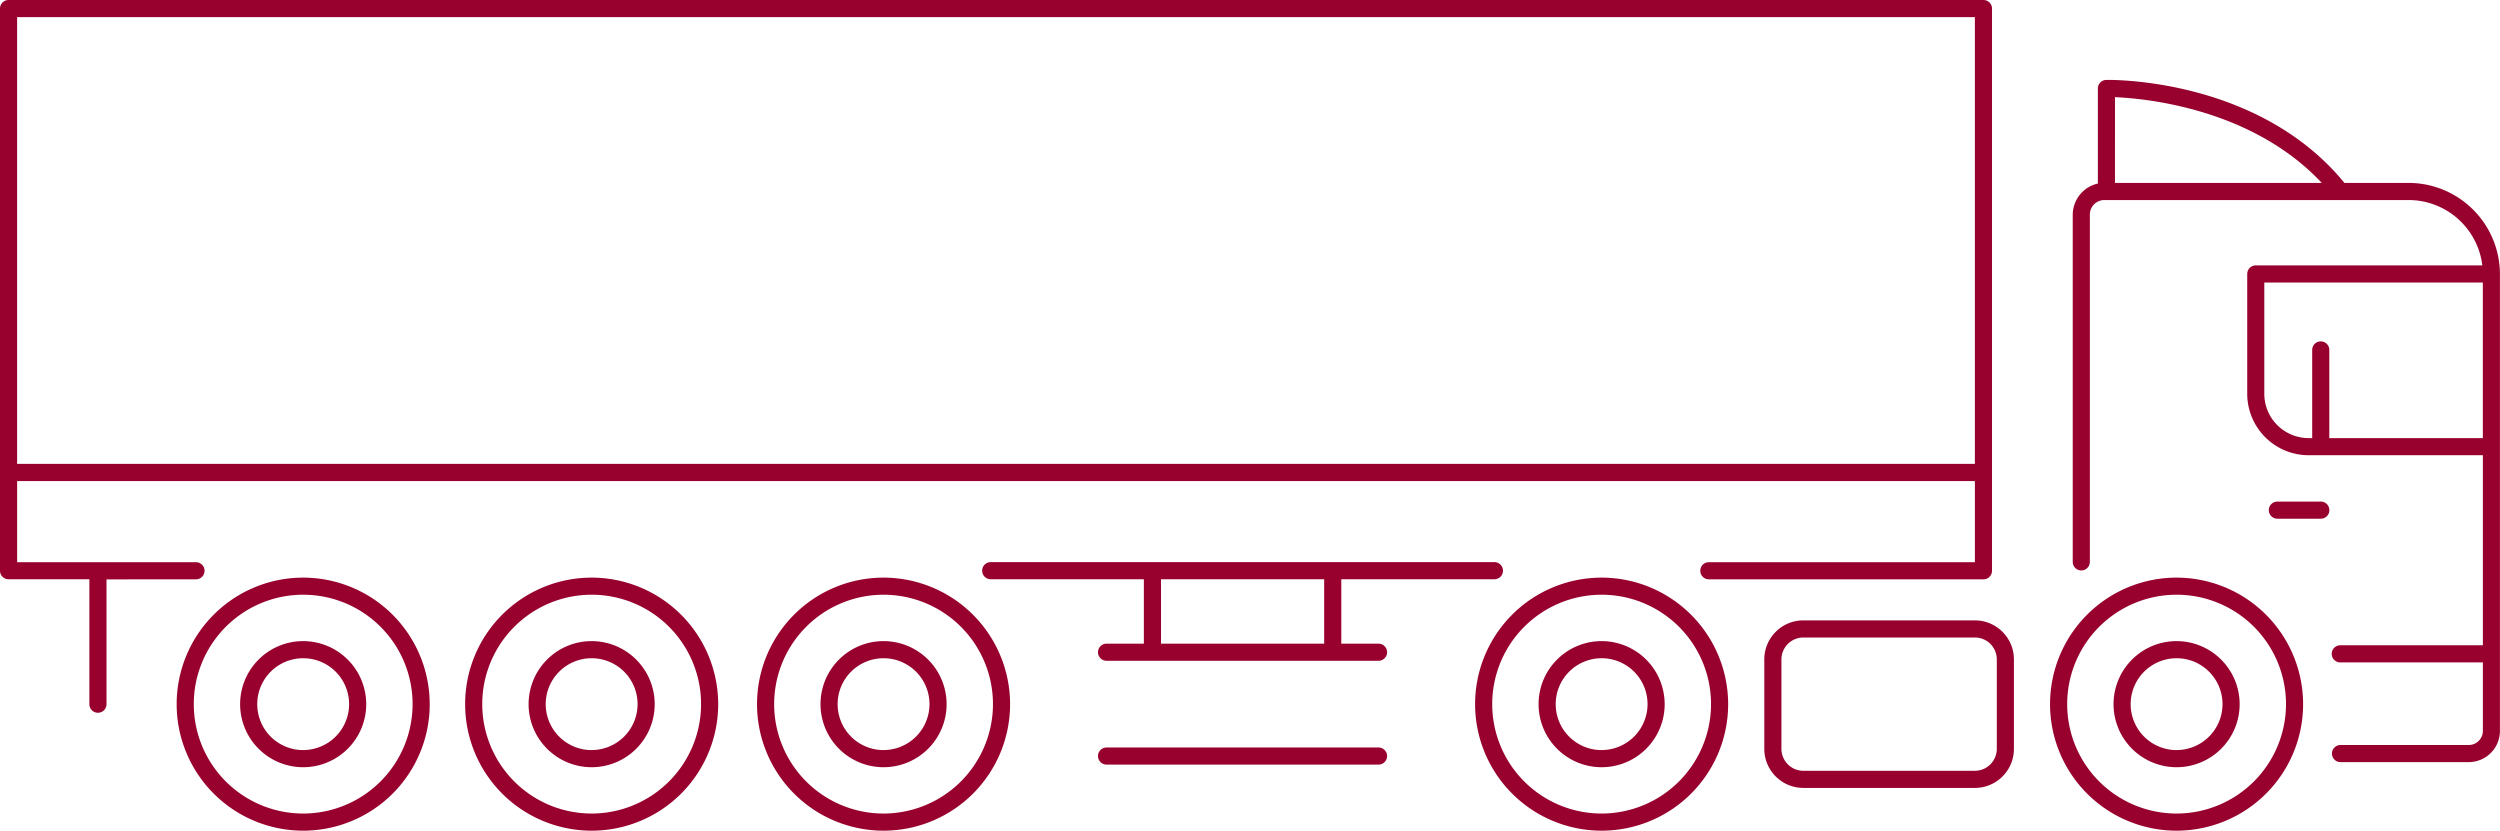
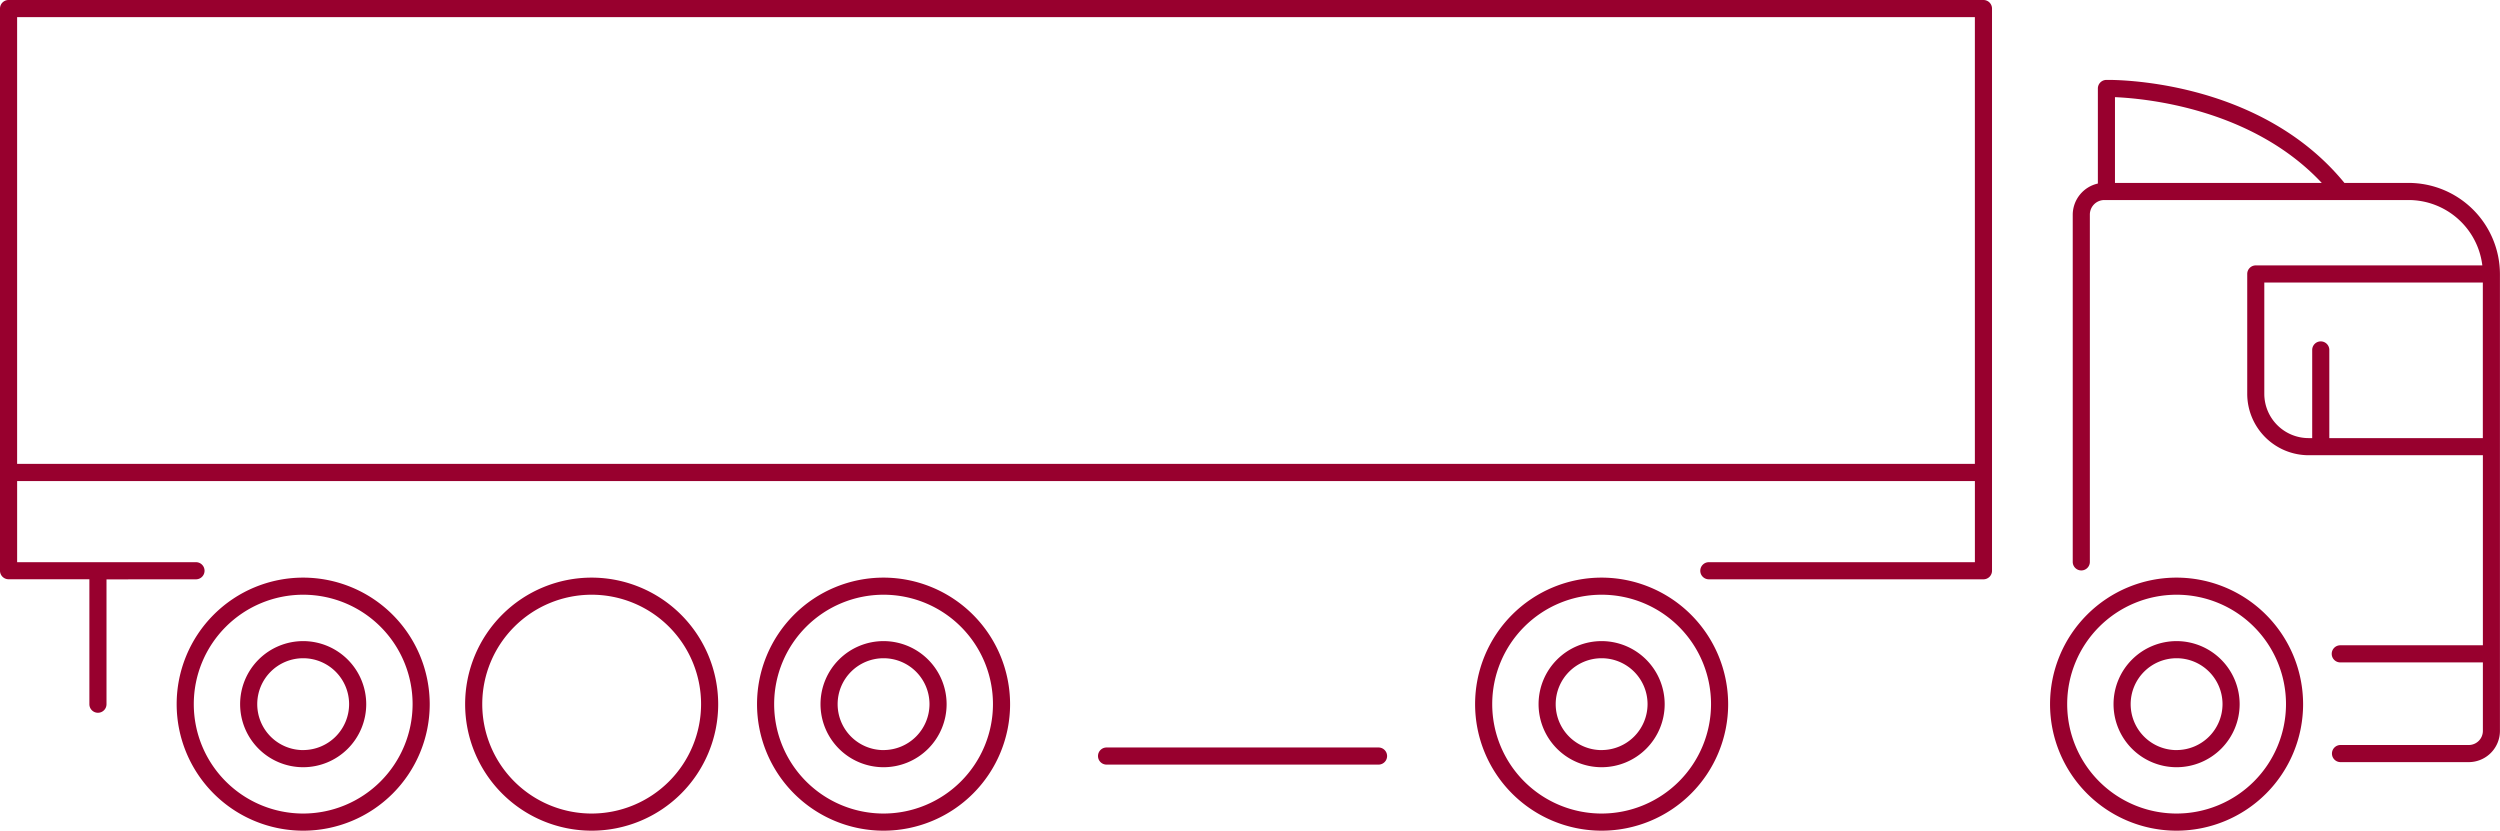
<svg xmlns="http://www.w3.org/2000/svg" width="159.157" height="52.882" viewBox="0 0 159.157 52.882">
  <g id="Group_115" data-name="Group 115" transform="translate(0 0)">
    <path id="Path_2557" data-name="Path 2557" d="M1653.4,694.36h-4.07c-5.453-6.663-14.762-6.564-15.163-6.557a.545.545,0,0,0-.534.545V694.4a2.045,2.045,0,0,0-1.6,1.98v22.106a.545.545,0,0,0,1.09,0V696.381a.926.926,0,0,1,.9-.931h19.38a4.733,4.733,0,0,1,4.706,4.161h-14.422a.545.545,0,0,0-.545.545v7.632a3.913,3.913,0,0,0,3.908,3.908h11.094v12.1h-9.078a.545.545,0,0,0,0,1.09h9.078v4.358a.9.9,0,0,1-.9.9h-8.163a.545.545,0,0,0,0,1.09h8.163a1.989,1.989,0,0,0,1.986-1.986V700.156A5.82,5.82,0,0,0,1653.4,694.36Zm-5.516,0h-13.162V688.9C1636.665,688.984,1643.444,689.611,1647.887,694.36Zm.484,16.246v-5.612a.545.545,0,0,0-1.09,0v5.612h-.231a2.821,2.821,0,0,1-2.818-2.818V700.7h13.912v9.906Z" transform="translate(-1500.077 -682.715)" fill="#98002e" />
    <path id="Path_2558" data-name="Path 2558" d="M1633.283,836.887a8.055,8.055,0,1,0,8.054,8.055A8.064,8.064,0,0,0,1633.283,836.887Zm0,15.019a6.965,6.965,0,1,1,6.965-6.965A6.972,6.972,0,0,1,1633.283,851.906Z" transform="translate(-1494.715 -800.114)" fill="#98002e" />
    <path id="Path_2559" data-name="Path 2559" d="M1648.253,855.9a4.014,4.014,0,1,0,4.014,4.014A4.019,4.019,0,0,0,1648.253,855.9Zm0,6.938a2.924,2.924,0,1,1,2.924-2.924A2.928,2.928,0,0,1,1648.253,862.836Z" transform="translate(-1509.685 -815.085)" fill="#98002e" />
    <path id="Path_2560" data-name="Path 2560" d="M1476.028,855.9a4.014,4.014,0,1,0,4.014,4.014A4.019,4.019,0,0,0,1476.028,855.9Zm0,6.938a2.924,2.924,0,1,1,2.924-2.924A2.928,2.928,0,0,1,1476.028,862.836Z" transform="translate(-1374.064 -815.085)" fill="#98002e" />
    <path id="Path_2561" data-name="Path 2561" d="M1461.058,836.887a8.055,8.055,0,1,0,8.055,8.055A8.064,8.064,0,0,0,1461.058,836.887Zm0,15.019a6.965,6.965,0,1,1,6.965-6.965A6.972,6.972,0,0,1,1461.058,851.906Z" transform="translate(-1359.094 -800.114)" fill="#98002e" />
-     <path id="Path_2562" data-name="Path 2562" d="M1694.06,814.112h-2.765a.545.545,0,0,0,0,1.09h2.765a.545.545,0,0,0,0-1.09Z" transform="translate(-1546.311 -782.18)" fill="#98002e" />
    <path id="Path_2563" data-name="Path 2563" d="M1158.529,836.887a8.055,8.055,0,1,0,8.055,8.055A8.064,8.064,0,0,0,1158.529,836.887Zm0,15.019a6.965,6.965,0,1,1,6.965-6.965A6.972,6.972,0,0,1,1158.529,851.906Z" transform="translate(-1120.862 -800.114)" fill="#98002e" />
-     <path id="Path_2564" data-name="Path 2564" d="M1173.5,855.9a4.014,4.014,0,1,0,4.014,4.014A4.019,4.019,0,0,0,1173.5,855.9Zm0,6.938a2.924,2.924,0,1,1,2.924-2.924A2.927,2.927,0,0,1,1173.5,862.836Z" transform="translate(-1135.834 -815.085)" fill="#98002e" />
    <path id="Path_2565" data-name="Path 2565" d="M1245.967,836.887a8.055,8.055,0,1,0,8.055,8.055A8.064,8.064,0,0,0,1245.967,836.887Zm0,15.019a6.965,6.965,0,1,1,6.965-6.965A6.972,6.972,0,0,1,1245.967,851.906Z" transform="translate(-1189.717 -800.114)" fill="#98002e" />
    <path id="Path_2566" data-name="Path 2566" d="M1260.937,855.9a4.014,4.014,0,1,0,4.014,4.014A4.019,4.019,0,0,0,1260.937,855.9Zm0,6.938a2.924,2.924,0,1,1,2.924-2.924A2.928,2.928,0,0,1,1260.937,862.836Z" transform="translate(-1204.687 -815.085)" fill="#98002e" />
    <path id="Path_2567" data-name="Path 2567" d="M1072.12,836.887a8.055,8.055,0,1,0,8.055,8.055A8.064,8.064,0,0,0,1072.12,836.887Zm0,15.019a6.965,6.965,0,1,1,6.965-6.965A6.973,6.973,0,0,1,1072.12,851.906Z" transform="translate(-1052.818 -800.114)" fill="#98002e" />
    <path id="Path_2568" data-name="Path 2568" d="M1087.091,855.9a4.014,4.014,0,1,0,4.014,4.014A4.019,4.019,0,0,0,1087.091,855.9Zm0,6.938a2.924,2.924,0,1,1,2.924-2.924A2.928,2.928,0,0,1,1087.091,862.836Z" transform="translate(-1067.79 -815.085)" fill="#98002e" />
-     <path id="Path_2569" data-name="Path 2569" d="M1553.036,849.694H1542.11a2.486,2.486,0,0,0-2.483,2.483v5.7a2.486,2.486,0,0,0,2.483,2.483h10.926a2.486,2.486,0,0,0,2.483-2.483v-5.7A2.486,2.486,0,0,0,1553.036,849.694Zm1.393,8.183a1.4,1.4,0,0,1-1.393,1.393H1542.11a1.4,1.4,0,0,1-1.393-1.393v-5.7a1.4,1.4,0,0,1,1.393-1.393h10.926a1.394,1.394,0,0,1,1.393,1.393Z" transform="translate(-1427.307 -810.199)" fill="#98002e" />
    <path id="Path_2570" data-name="Path 2570" d="M1023.625,700.749a.545.545,0,1,0,0-1.09h-11.386v-5.167h124.636v5.167h-16.937a.545.545,0,0,0,0,1.09h17.482a.545.545,0,0,0,.545-.545V664.413a.545.545,0,0,0-.545-.545H1011.693a.545.545,0,0,0-.545.545V700.2a.545.545,0,0,0,.545.545h5.145V708.7a.545.545,0,0,0,1.09,0v-7.947Zm113.249-35.79V693.4H1012.238V664.958Z" transform="translate(-1011.148 -663.868)" fill="#98002e" />
-     <path id="Path_2571" data-name="Path 2571" d="M1330.592,837.453h-2.374v-4.1h9.749a.545.545,0,0,0,0-1.09H1305.9a.545.545,0,0,0,0,1.09h9.749v4.1h-2.374a.545.545,0,0,0,0,1.09h17.314a.545.545,0,1,0,0-1.09Zm-13.851-4.1h10.387v4.1h-10.387Z" transform="translate(-1242.828 -796.476)" fill="#98002e" />
    <path id="Path_2572" data-name="Path 2572" d="M1357.917,887.771H1340.6a.545.545,0,0,0,0,1.09h17.314a.545.545,0,1,0,0-1.09Z" transform="translate(-1270.153 -840.184)" fill="#98002e" />
  </g>
</svg>